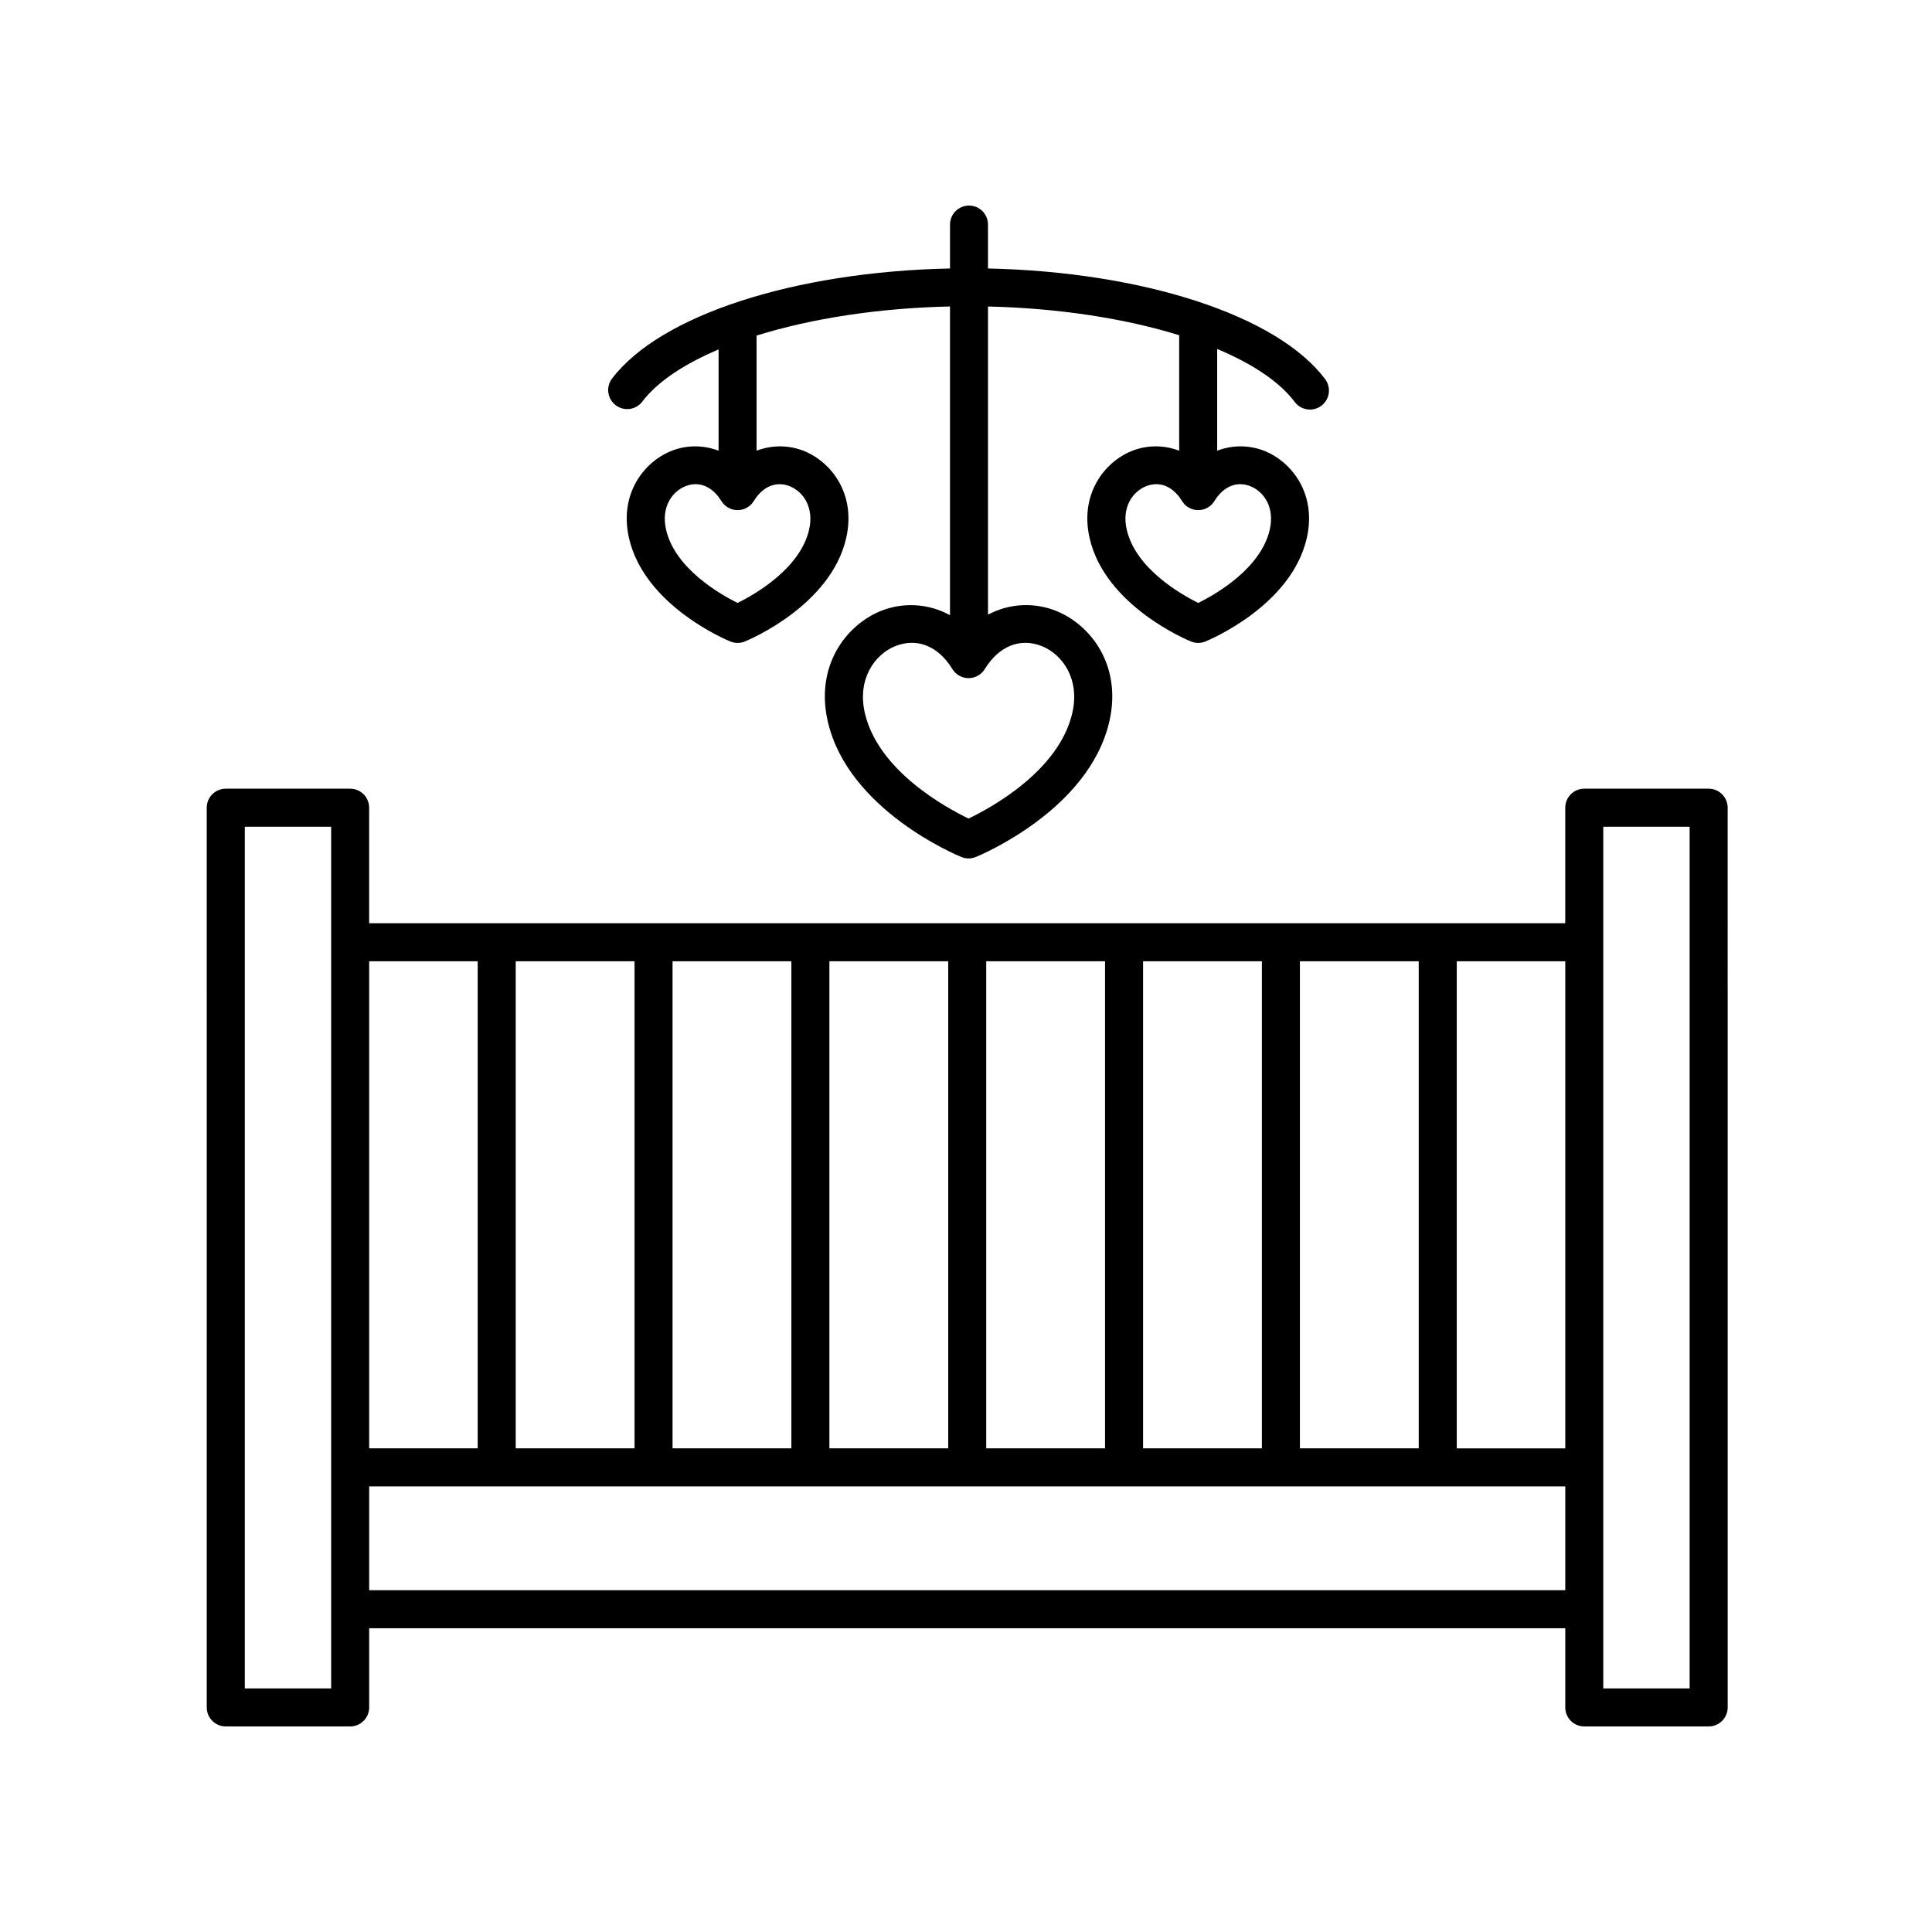
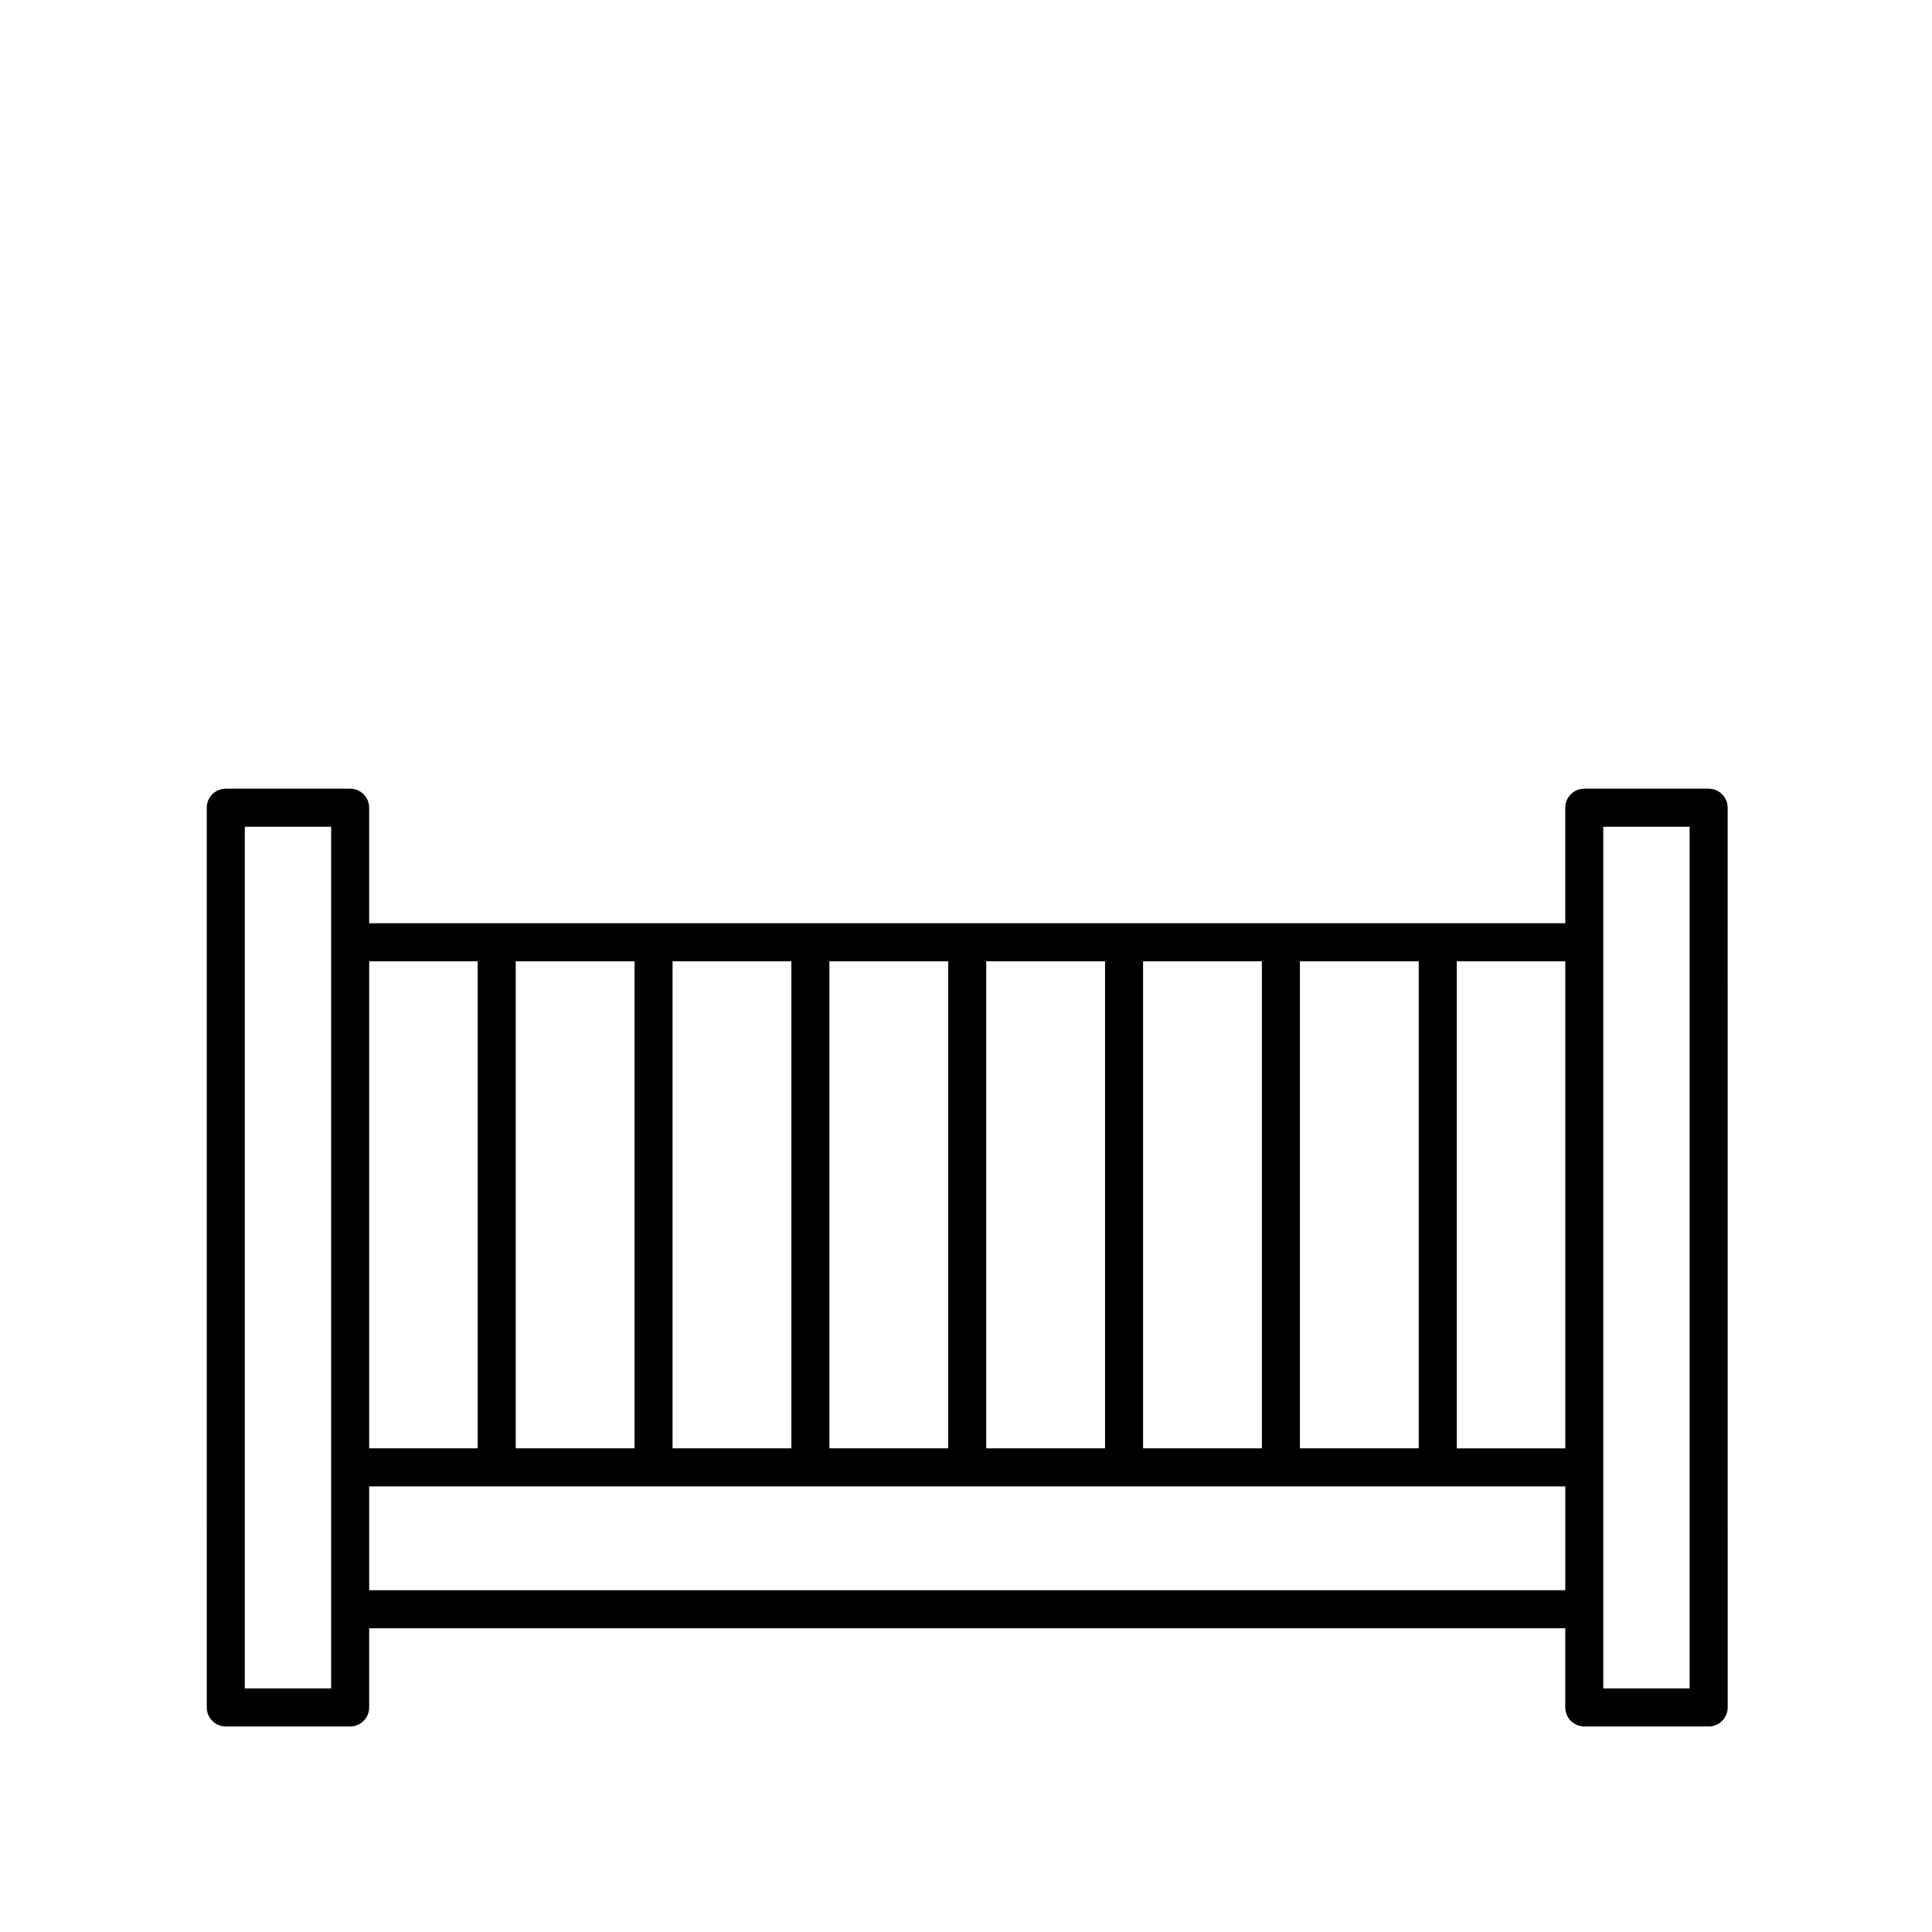
<svg xmlns="http://www.w3.org/2000/svg" fill="#000000" width="800px" height="800px" version="1.1" viewBox="144 144 512 512">
  <g>
-     <path d="m400.8 198.48c-2.781 0-5.039 2.258-5.039 5.039v11.629c-41.156 0.852-76.785 12.34-89.562 29.18-1.684 2.215-1.25 5.375 0.969 7.059 2.223 1.684 5.379 1.254 7.059-0.969 3.988-5.262 11.055-9.941 20.203-13.816v26.844c-4.301-1.664-8.867-1.438-12.625 0.098-7.219 2.941-13.773 11.418-11.113 23.059 4.106 17.961 25.953 27.035 26.879 27.406 0.609 0.246 1.254 0.371 1.898 0.371s1.289-0.121 1.898-0.371c0.926-0.379 22.773-9.445 26.879-27.406 2.664-11.645-3.891-20.113-11.109-23.059-3.769-1.535-8.332-1.758-12.637-0.098v-30.512c14.414-4.508 32.25-7.301 51.258-7.715v81.809c-6.102-3.344-12.918-3.324-18.383-1.094-9.117 3.719-17.391 14.453-14.012 29.234 5.375 23.484 34.199 35.453 35.418 35.953 0.609 0.246 1.254 0.371 1.898 0.371 0.645 0 1.289-0.121 1.898-0.371 1.223-0.5 30.047-12.469 35.418-35.953 3.379-14.781-4.891-25.52-14.008-29.234-5.394-2.207-12.113-2.266-18.156 0.953v-81.66c18.781 0.434 36.387 3.184 50.664 7.613v30.605c-4.301-1.664-8.867-1.438-12.625 0.098-7.219 2.941-13.773 11.418-11.113 23.059 4.109 17.961 25.953 27.035 26.879 27.406 0.609 0.246 1.254 0.371 1.898 0.371 0.645 0 1.289-0.121 1.898-0.371 0.926-0.379 22.773-9.445 26.879-27.406 2.664-11.645-3.891-20.113-11.109-23.059-3.769-1.535-8.332-1.758-12.637-0.098v-26.969c9.344 3.926 16.531 8.691 20.547 14.047 0.988 1.32 2.504 2.016 4.035 2.016 1.047 0 2.109-0.328 3.019-1.008 2.227-1.668 2.68-4.828 1.012-7.055-12.652-16.883-48.168-28.426-89.352-29.328v-11.633c0.008-2.781-2.246-5.035-5.027-5.035zm-47.469 74.391c3.512 1.438 6.449 5.535 5.094 11.477-2.359 10.297-14.262 17.113-18.957 19.441-4.695-2.324-16.602-9.145-18.957-19.441-1.359-5.941 1.578-10.047 5.094-11.477 0.918-0.379 1.832-0.559 2.731-0.559 2.609 0 5.047 1.559 6.832 4.469 0.918 1.496 2.543 2.41 4.297 2.41s3.379-0.91 4.297-2.41c2.398-3.914 5.977-5.367 9.57-3.91zm66.855 42.391c5.301 2.16 10.062 8.609 7.992 17.66-3.512 15.348-21.547 25.148-27.496 28-5.949-2.852-23.98-12.656-27.496-28-2.07-9.047 2.695-15.496 7.996-17.66 1.5-0.613 2.996-0.91 4.457-0.91 4.141 0 7.977 2.418 10.746 6.953 0.918 1.496 2.543 2.41 4.297 2.41s3.379-0.91 4.297-2.41c3.758-6.133 9.453-8.387 15.207-6.043zm41.352-36.074c1.754 0 3.379-0.91 4.297-2.41 2.398-3.914 5.977-5.371 9.574-3.91 3.512 1.438 6.449 5.535 5.094 11.477-2.359 10.297-14.262 17.113-18.957 19.441-4.695-2.328-16.594-9.145-18.957-19.441-1.359-5.941 1.578-10.047 5.094-11.477 0.918-0.379 1.832-0.559 2.731-0.559 2.609 0 5.047 1.559 6.832 4.469 0.914 1.5 2.539 2.41 4.293 2.41z" />
    <path d="m596.81 353.01h-32.961c-2.781 0-5.039 2.258-5.039 5.039v30.617h-316.98v-30.617c0-2.781-2.258-5.039-5.039-5.039h-32.961c-2.781 0-5.039 2.258-5.039 5.039l0.004 238.44c0 2.781 2.258 5.039 5.039 5.039h32.961c2.781 0 5.039-2.258 5.039-5.039v-20.992h316.98v20.992c0 2.781 2.258 5.039 5.039 5.039h32.961c2.781 0 5.039-2.258 5.039-5.039l-0.004-238.44c-0.004-2.781-2.258-5.039-5.043-5.039zm-365.05 238.44h-22.883v-228.36h22.883zm256.73-192.71h31.488v129.09h-31.488zm-41.562 0h31.488v129.09h-31.488zm-41.566 0h31.488v129.09h-31.488zm-41.562 0h31.488v129.09h-31.488zm-41.566 0h31.488v129.09h-31.488zm-41.562 0h31.488v129.09h-31.488zm-38.836 0h28.758v129.09h-28.758zm316.98 166.68h-316.98v-27.508h316.98zm0-37.582h-28.758v-129.09h28.758zm32.953 63.613h-22.883v-228.36h22.883z" />
  </g>
</svg>